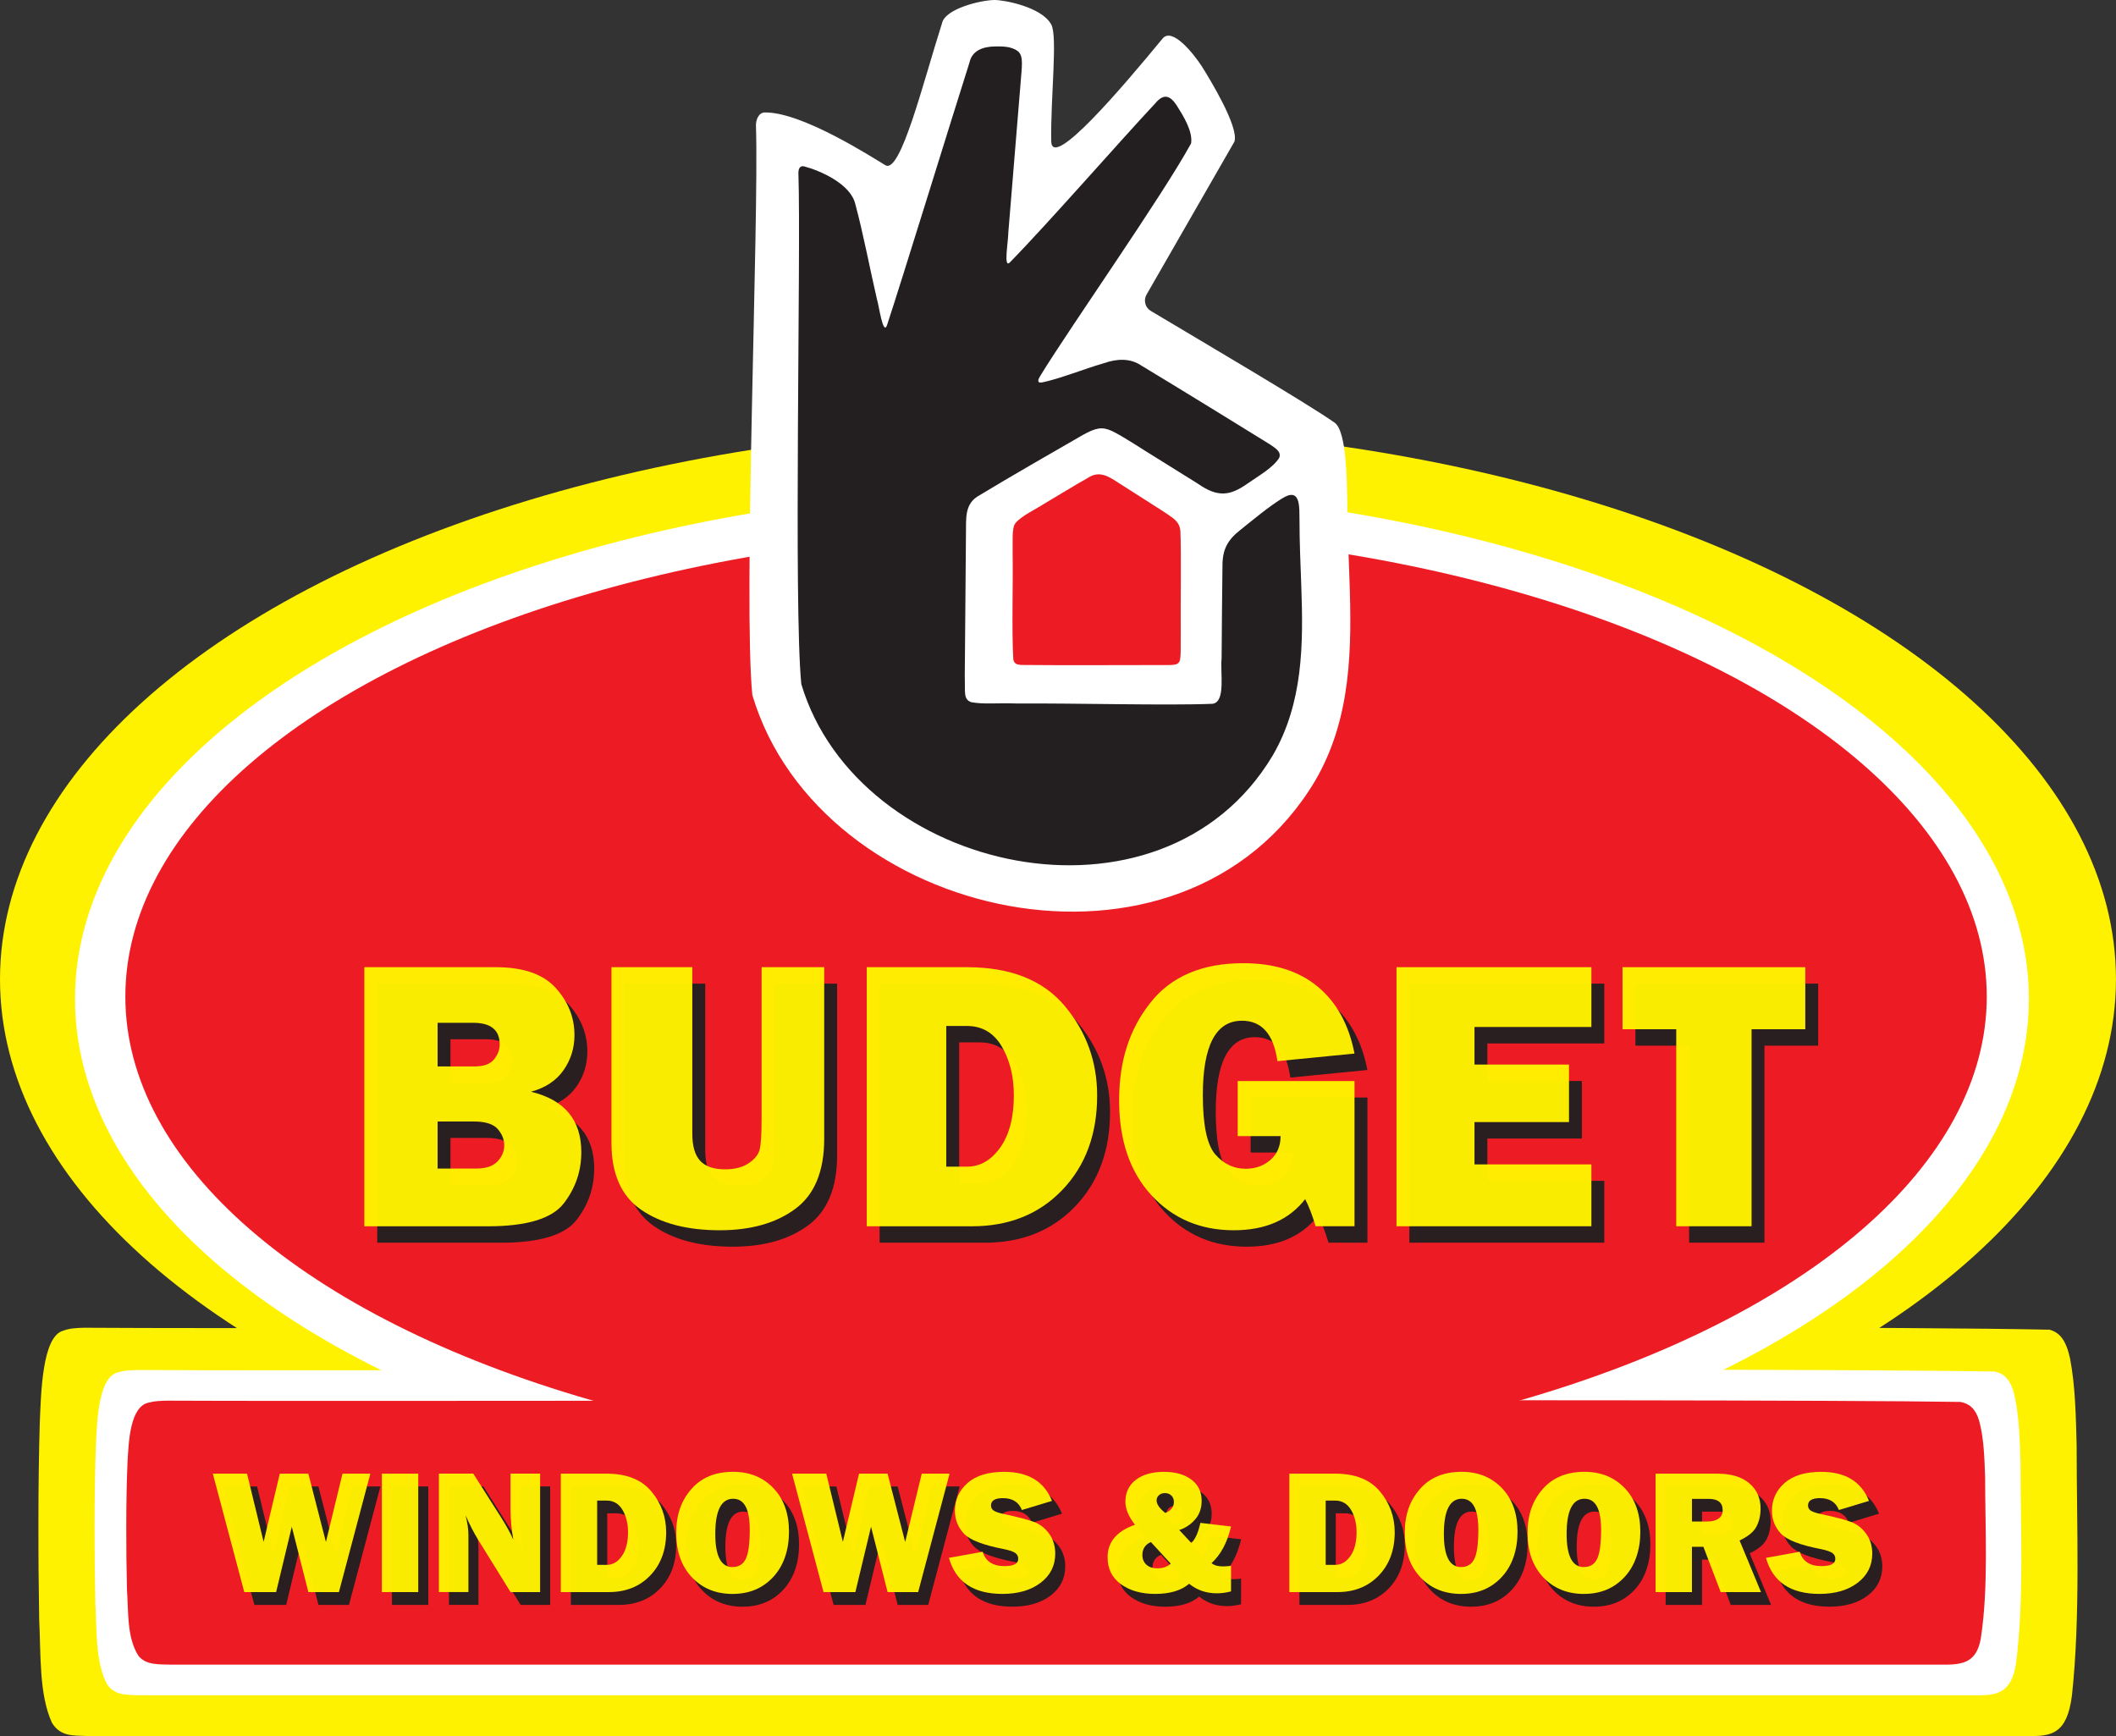
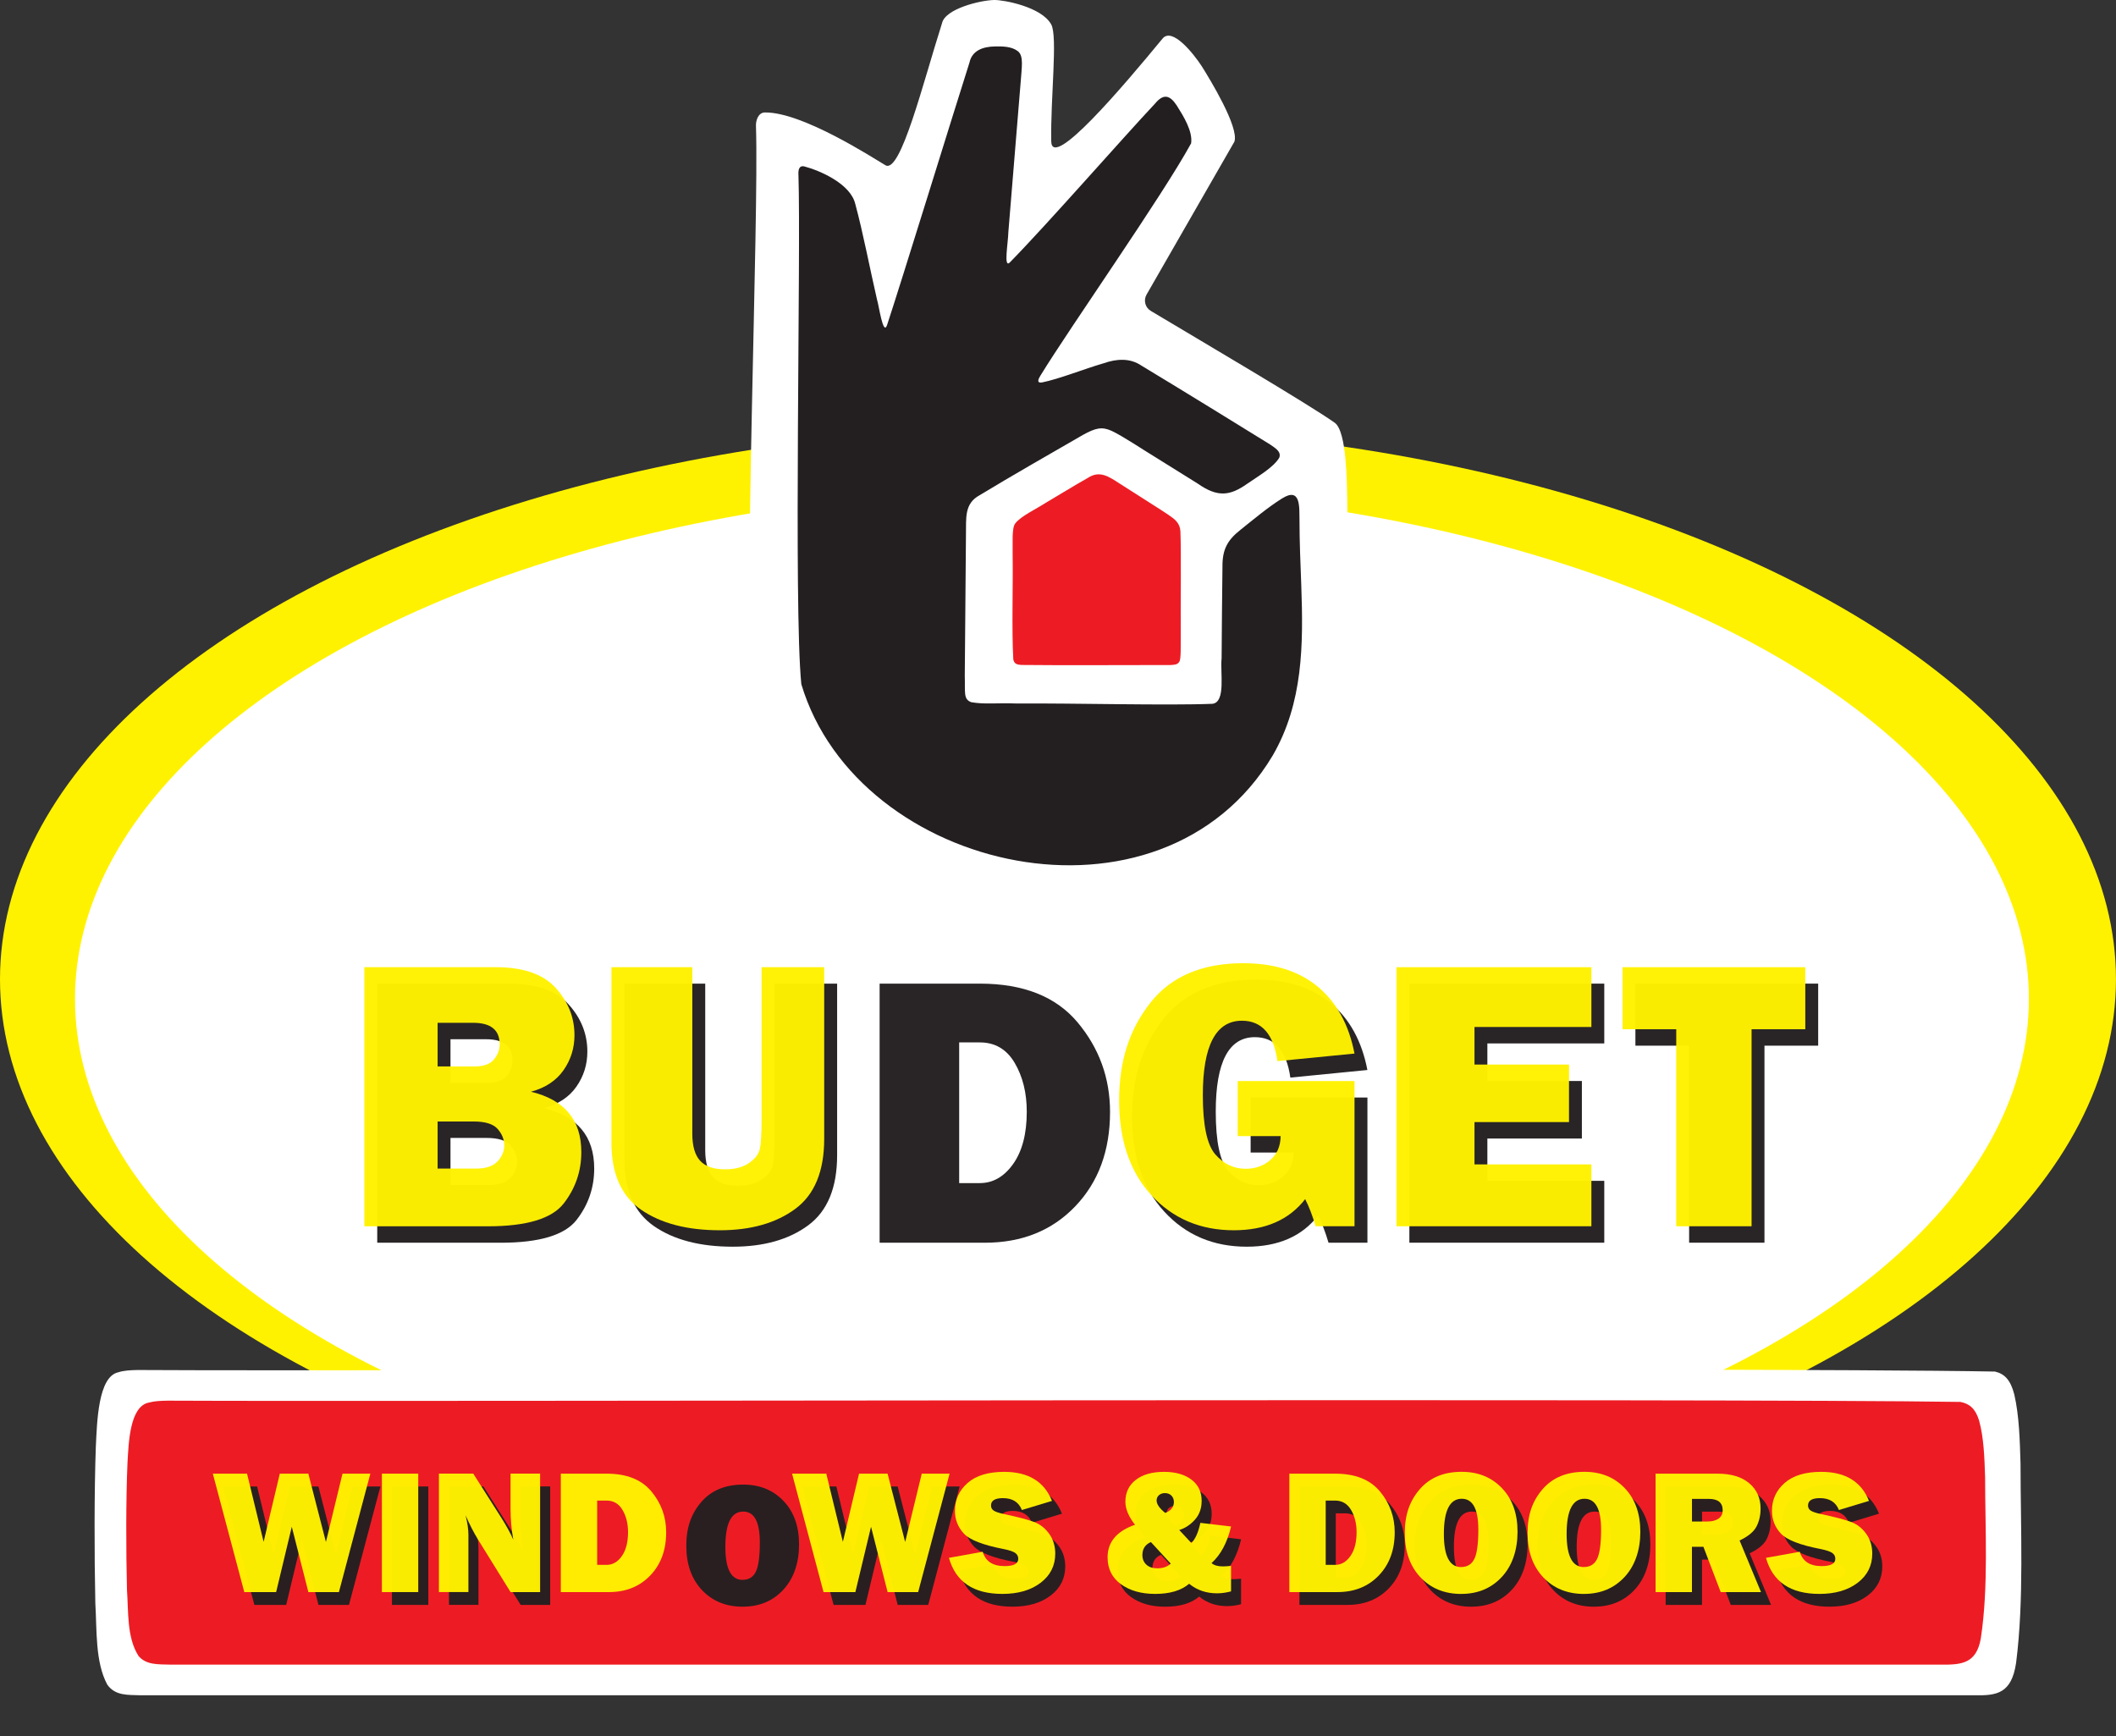
<svg xmlns="http://www.w3.org/2000/svg" id="Layer_2" data-name="Layer 2" viewBox="0 0 571.59 468.94">
  <rect x="0" y="0" width="571.59" height="468.94" fill="#333333" stroke="none" />
  <defs>
    <style>
      .cls-1 {
        fill: #fff200;
      }

      .cls-1, .cls-2, .cls-3, .cls-4 {
        stroke-width: 0px;
      }

      .cls-2 {
        fill: #ed1c24;
      }

      .cls-3 {
        fill: #231f20;
      }

      .cls-5 {
        opacity: .97;
      }

      .cls-4 {
        fill: #fff;
      }
    </style>
  </defs>
  <g id="Layer_1-2" data-name="Layer 1">
    <g>
      <ellipse class="cls-1" cx="285.79" cy="264.51" rx="285.79" ry="149.43" />
-       <path class="cls-1" d="M559.68,458.03c-1.31,10.36-5.57,11.03-11.81,10.9-146.62,0-376.65.02-524.49,0-3.41-.16-7.09.26-9.38-3.63-3.49-7.74-2.94-18.41-3.41-27.6-.3-16.38-.32-38.15.15-53.16.34-8.14.62-23.68,6.41-25.11,1.51-.6,3.35-.73,5.56-.78,69.29.49,461.1-1.03,530.95.53,2.69.76,4.42,2.75,5.51,7.74,1.42,7.29,1.59,15.64,1.79,23.49.01,21.97,1.04,46.19-1.26,67.49l-.02.15Z" />
      <ellipse class="cls-4" cx="284.16" cy="269.84" rx="263.9" ry="137.91" />
      <path class="cls-4" d="M544.59,449.25c-1.24,8.25-5.26,8.79-11.16,8.68-138.54,0-355.89.02-495.59,0-3.22-.13-6.7.21-8.87-2.89-3.29-6.16-2.78-14.67-3.22-21.99-.28-13.05-.3-30.39.14-42.35.32-6.48.59-18.86,6.06-20.01,1.43-.48,3.17-.58,5.26-.62,65.47.39,435.69-.82,501.69.42,2.54.6,4.18,2.19,5.21,6.16,1.34,5.81,1.5,12.46,1.69,18.71.01,17.5.98,36.79-1.19,53.76l-.02.12Z" />
      <g>
-         <ellipse class="cls-2" cx="285.27" cy="269.2" rx="251.41" ry="125.83" />
        <path class="cls-2" d="M535.07,442.6c-1.2,6.7-5.08,7.13-10.77,7.05-133.72,0-343.49.02-478.33,0-3.11-.1-6.46.17-8.56-2.35-3.18-5-2.69-11.9-3.11-17.84-.27-10.59-.29-24.66.14-34.37.31-5.26.57-15.31,5.85-16.24,1.38-.39,3.06-.47,5.07-.5,63.19.32,420.51-.67,484.21.34,2.45.49,4.03,1.78,5.03,5,1.3,4.71,1.45,10.11,1.63,15.18.01,14.2.95,29.86-1.15,43.63l-.02.1Z" />
      </g>
      <g>
        <g class="cls-5">
          <path class="cls-3" d="M102.76,401.53l-8.49,31.99h-8.25l-4.48-17.65-4.23,17.65h-8.6l-8.5-31.99h9.24l4.48,18.41,4.37-18.41h7.71l4.75,18.45,4.48-18.45h7.52Z" />
          <path class="cls-3" d="M115.7,401.53v31.99h-9.82v-31.99h9.82Z" />
          <path class="cls-3" d="M148.63,433.52h-7.99l-8.76-14.14c-1.12-1.81-2.26-4.01-3.4-6.61.52,2.06.77,3.81.77,5.25v15.49h-7.97v-31.99h9.28l7.45,11.72c1.48,2.33,2.61,4.38,3.37,6.14-.5-2.73-.75-5.53-.75-8.39v-9.47h7.99v31.99Z" />
-           <path class="cls-3" d="M154.21,433.52v-31.99h12.38c5.38,0,9.4,1.59,12.07,4.78s4.01,6.88,4.01,11.06c0,4.78-1.43,8.67-4.3,11.66s-6.59,4.49-11.17,4.49h-12.98ZM164.03,426.16h2.55c1.62,0,3-.79,4.11-2.37s1.68-3.73,1.68-6.45c0-2.33-.5-4.34-1.49-6.02s-2.43-2.53-4.3-2.53h-2.55v17.37Z" />
          <path class="cls-3" d="M200.64,434.01c-4.5,0-8.17-1.49-11-4.48s-4.25-6.98-4.25-11.98,1.36-8.73,4.07-11.85,6.47-4.68,11.29-4.68c4.45,0,8.08,1.47,10.89,4.41s4.21,6.86,4.21,11.77-1.41,9.15-4.24,12.21-6.48,4.59-10.95,4.59ZM200.59,426.75c1.66,0,2.85-.72,3.57-2.17s1.09-4.09,1.09-7.93c0-5.56-1.49-8.34-4.48-8.34-3.22,0-4.83,3.17-4.83,9.52,0,5.95,1.55,8.93,4.64,8.93Z" />
          <path class="cls-3" d="M259.23,401.53l-8.49,31.99h-8.25l-4.48-17.65-4.23,17.65h-8.6l-8.5-31.99h9.24l4.48,18.41,4.37-18.41h7.71l4.75,18.45,4.48-18.45h7.52Z" />
          <path class="cls-3" d="M259.04,424.26l9.12-1.64c.77,2.58,2.73,3.87,5.91,3.87,2.47,0,3.7-.66,3.7-1.97,0-.69-.29-1.22-.86-1.61s-1.59-.72-3.06-1.02c-5.61-1.08-9.21-2.48-10.81-4.21s-2.39-3.77-2.39-6.12c0-3.02,1.14-5.52,3.43-7.53s5.58-3,9.88-3c6.52,0,10.82,2.62,12.91,7.85l-8.13,2.46c-.84-2.14-2.55-3.21-5.13-3.21-2.14,0-3.21.66-3.21,1.99,0,.59.24,1.05.73,1.38s1.42.64,2.81.94c3.83.81,6.55,1.53,8.16,2.15,1.61.62,2.95,1.69,4.03,3.2,1.08,1.51,1.62,3.29,1.62,5.33,0,3.24-1.31,5.86-3.94,7.87s-6.07,3.01-10.34,3.01c-7.8,0-12.61-3.25-14.44-9.75Z" />
          <path class="cls-3" d="M326.96,414.82l8.3.98c-1.03,4.34-2.79,7.64-5.28,9.89.7.6,1.71.89,3.02.89.59,0,1.35-.05,2.25-.14v6.89c-1.3.34-2.56.52-3.8.52-2.91,0-5.41-.86-7.52-2.58-2.14,1.83-5.2,2.74-9.19,2.74-3.73,0-6.81-.87-9.22-2.61s-3.62-4.17-3.62-7.28c0-4.14,2.47-7.07,7.41-8.79-1.73-2.2-2.6-4.28-2.6-6.23,0-2.47.93-4.43,2.79-5.88s4.41-2.18,7.66-2.18c3.06,0,5.52.7,7.37,2.08,1.85,1.39,2.78,3.31,2.78,5.76,0,2.03-.61,3.73-1.83,5.09-1.22,1.37-2.63,2.29-4.22,2.78l3.27,3.51c1.07-1.05,1.88-2.86,2.43-5.44ZM313.6,420c-1.53.67-2.29,1.84-2.29,3.5,0,1.07.36,1.94,1.08,2.6.72.66,1.71.99,2.97.99,1.5,0,2.69-.42,3.6-1.27l-5.35-5.83ZM317.48,412.14c1.56-.61,2.33-1.6,2.33-2.97,0-.69-.22-1.26-.66-1.71s-1.03-.68-1.78-.68c-.66,0-1.19.2-1.61.58s-.62.86-.62,1.4c0,1.01.78,2.14,2.33,3.37Z" />
          <path class="cls-3" d="M351.01,433.52v-31.99h12.38c5.38,0,9.4,1.59,12.07,4.78s4.01,6.88,4.01,11.06c0,4.78-1.43,8.67-4.3,11.66s-6.59,4.49-11.17,4.49h-12.98ZM360.83,426.16h2.55c1.62,0,3-.79,4.11-2.37s1.68-3.73,1.68-6.45c0-2.33-.5-4.34-1.49-6.02s-2.43-2.53-4.3-2.53h-2.55v17.37Z" />
          <path class="cls-3" d="M397.44,434.01c-4.5,0-8.17-1.49-11-4.48s-4.25-6.98-4.25-11.98,1.36-8.73,4.07-11.85,6.47-4.68,11.29-4.68c4.45,0,8.08,1.47,10.89,4.41s4.21,6.86,4.21,11.77-1.41,9.15-4.24,12.21-6.48,4.59-10.95,4.59ZM397.39,426.75c1.66,0,2.85-.72,3.57-2.17s1.09-4.09,1.09-7.93c0-5.56-1.49-8.34-4.48-8.34-3.22,0-4.83,3.17-4.83,9.52,0,5.95,1.55,8.93,4.64,8.93Z" />
          <path class="cls-3" d="M430.6,434.01c-4.5,0-8.17-1.49-11-4.48s-4.25-6.98-4.25-11.98,1.36-8.73,4.07-11.85,6.47-4.68,11.29-4.68c4.45,0,8.08,1.47,10.89,4.41s4.21,6.86,4.21,11.77-1.41,9.15-4.24,12.21-6.48,4.59-10.95,4.59ZM430.56,426.75c1.66,0,2.85-.72,3.57-2.17s1.09-4.09,1.09-7.93c0-5.56-1.49-8.34-4.48-8.34-3.22,0-4.83,3.17-4.83,9.52,0,5.95,1.55,8.93,4.64,8.93Z" />
          <path class="cls-3" d="M478.42,433.52h-10.89l-4.67-12.23h-3.1v12.23h-9.82v-31.99h16.71c3.69,0,6.55.86,8.59,2.59s3.06,4,3.06,6.83c0,1.84-.38,3.47-1.12,4.89s-2.27,2.66-4.55,3.74l5.79,13.95ZM459.76,414.44h4.2c1.23,0,2.23-.26,2.98-.77s1.12-1.27,1.12-2.27c0-2.05-1.26-3.07-3.77-3.07h-4.52v6.12Z" />
          <path class="cls-3" d="M479.75,424.26l9.12-1.64c.77,2.58,2.73,3.87,5.91,3.87,2.47,0,3.7-.66,3.7-1.97,0-.69-.29-1.22-.86-1.61s-1.59-.72-3.06-1.02c-5.61-1.08-9.21-2.48-10.81-4.21s-2.39-3.77-2.39-6.12c0-3.02,1.14-5.52,3.43-7.53s5.58-3,9.88-3c6.52,0,10.82,2.62,12.91,7.85l-8.13,2.46c-.84-2.14-2.55-3.21-5.13-3.21-2.14,0-3.21.66-3.21,1.99,0,.59.24,1.05.73,1.38s1.42.64,2.81.94c3.83.81,6.55,1.53,8.16,2.15,1.61.62,2.95,1.69,4.03,3.2s1.62,3.29,1.62,5.33c0,3.24-1.31,5.86-3.94,7.87s-6.07,3.01-10.34,3.01c-7.8,0-12.61-3.25-14.44-9.75Z" />
        </g>
        <g class="cls-5">
          <path class="cls-1" d="M100.04,398.07l-8.49,31.99h-8.25l-4.48-17.65-4.23,17.65h-8.6l-8.5-31.99h9.24l4.48,18.41,4.37-18.41h7.71l4.75,18.45,4.48-18.45h7.52Z" />
          <path class="cls-1" d="M112.98,398.07v31.99h-9.82v-31.99h9.82Z" />
          <path class="cls-1" d="M145.91,430.06h-7.99l-8.76-14.14c-1.12-1.81-2.26-4.01-3.4-6.61.52,2.06.77,3.81.77,5.25v15.49h-7.97v-31.99h9.28l7.45,11.72c1.48,2.33,2.61,4.38,3.37,6.14-.5-2.73-.75-5.53-.75-8.39v-9.47h7.99v31.99Z" />
          <path class="cls-1" d="M151.49,430.06v-31.99h12.38c5.38,0,9.4,1.59,12.07,4.78s4.01,6.88,4.01,11.06c0,4.78-1.43,8.67-4.3,11.66s-6.59,4.49-11.17,4.49h-12.98ZM161.31,422.71h2.55c1.62,0,3-.79,4.11-2.37s1.68-3.73,1.68-6.45c0-2.33-.5-4.34-1.49-6.02s-2.43-2.53-4.3-2.53h-2.55v17.37Z" />
-           <path class="cls-1" d="M197.92,430.56c-4.5,0-8.17-1.49-11-4.48s-4.25-6.98-4.25-11.98,1.36-8.73,4.07-11.85,6.47-4.68,11.29-4.68c4.45,0,8.08,1.47,10.89,4.41s4.21,6.86,4.21,11.77-1.41,9.15-4.24,12.21-6.48,4.59-10.95,4.59ZM197.87,423.29c1.66,0,2.85-.72,3.57-2.17s1.09-4.09,1.09-7.93c0-5.56-1.49-8.34-4.48-8.34-3.22,0-4.83,3.17-4.83,9.52,0,5.95,1.55,8.93,4.64,8.93Z" />
          <path class="cls-1" d="M256.51,398.07l-8.49,31.99h-8.25l-4.48-17.65-4.23,17.65h-8.6l-8.5-31.99h9.24l4.48,18.41,4.37-18.41h7.71l4.75,18.45,4.48-18.45h7.52Z" />
          <path class="cls-1" d="M256.33,420.81l9.12-1.64c.77,2.58,2.73,3.87,5.91,3.87,2.47,0,3.7-.66,3.7-1.97,0-.69-.29-1.22-.86-1.61s-1.59-.72-3.06-1.02c-5.61-1.08-9.21-2.48-10.8-4.21-1.59-1.74-2.39-3.77-2.39-6.12,0-3.02,1.14-5.52,3.43-7.53s5.58-3,9.88-3c6.52,0,10.82,2.62,12.91,7.85l-8.13,2.46c-.84-2.14-2.55-3.21-5.13-3.21-2.14,0-3.21.66-3.21,1.99,0,.59.24,1.05.73,1.38s1.42.64,2.81.94c3.83.81,6.55,1.53,8.16,2.15,1.61.62,2.95,1.69,4.03,3.2s1.62,3.29,1.62,5.33c0,3.24-1.31,5.86-3.94,7.87s-6.07,3.01-10.34,3.01c-7.8,0-12.61-3.25-14.44-9.75Z" />
          <path class="cls-1" d="M324.25,411.36l8.3.98c-1.03,4.34-2.79,7.64-5.28,9.89.7.6,1.71.89,3.02.89.6,0,1.35-.05,2.25-.14v6.89c-1.3.34-2.56.52-3.8.52-2.91,0-5.41-.86-7.52-2.58-2.14,1.83-5.2,2.74-9.19,2.74-3.73,0-6.81-.87-9.22-2.61s-3.62-4.17-3.62-7.28c0-4.14,2.47-7.07,7.41-8.79-1.73-2.2-2.6-4.28-2.6-6.23,0-2.47.93-4.43,2.79-5.88,1.86-1.45,4.41-2.18,7.66-2.18,3.06,0,5.52.7,7.37,2.08,1.85,1.39,2.78,3.31,2.78,5.76,0,2.03-.61,3.73-1.83,5.09s-2.63,2.29-4.22,2.78l3.27,3.51c1.07-1.05,1.88-2.86,2.43-5.44ZM310.88,416.55c-1.53.67-2.29,1.84-2.29,3.5,0,1.07.36,1.94,1.08,2.6.71.66,1.71.99,2.97.99,1.5,0,2.7-.42,3.6-1.27l-5.35-5.83ZM314.77,408.68c1.55-.61,2.33-1.6,2.33-2.97,0-.69-.22-1.26-.66-1.71s-1.03-.68-1.78-.68c-.66,0-1.19.2-1.61.58s-.62.86-.62,1.4c0,1.01.78,2.14,2.33,3.37Z" />
          <path class="cls-1" d="M348.29,430.06v-31.99h12.38c5.38,0,9.4,1.59,12.07,4.78s4.01,6.88,4.01,11.06c0,4.78-1.43,8.67-4.3,11.66s-6.59,4.49-11.17,4.49h-12.98ZM358.11,422.71h2.55c1.62,0,3-.79,4.11-2.37,1.12-1.58,1.68-3.73,1.68-6.45,0-2.33-.5-4.34-1.49-6.02s-2.43-2.53-4.3-2.53h-2.55v17.37Z" />
          <path class="cls-1" d="M394.72,430.56c-4.5,0-8.17-1.49-11-4.48s-4.25-6.98-4.25-11.98,1.36-8.73,4.07-11.85c2.71-3.12,6.47-4.68,11.29-4.68,4.45,0,8.08,1.47,10.89,4.41s4.21,6.86,4.21,11.77-1.41,9.15-4.24,12.21-6.48,4.59-10.95,4.59ZM394.68,423.29c1.66,0,2.85-.72,3.57-2.17s1.09-4.09,1.09-7.93c0-5.56-1.49-8.34-4.48-8.34-3.22,0-4.83,3.17-4.83,9.52,0,5.95,1.55,8.93,4.64,8.93Z" />
          <path class="cls-1" d="M427.89,430.56c-4.5,0-8.17-1.49-11-4.48s-4.25-6.98-4.25-11.98,1.36-8.73,4.07-11.85c2.71-3.12,6.47-4.68,11.29-4.68,4.45,0,8.08,1.47,10.89,4.41s4.21,6.86,4.21,11.77-1.41,9.15-4.24,12.21-6.48,4.59-10.95,4.59ZM427.84,423.29c1.66,0,2.85-.72,3.57-2.17s1.09-4.09,1.09-7.93c0-5.56-1.49-8.34-4.48-8.34-3.22,0-4.83,3.17-4.83,9.52,0,5.95,1.55,8.93,4.64,8.93Z" />
          <path class="cls-1" d="M475.7,430.06h-10.89l-4.67-12.23h-3.1v12.23h-9.82v-31.99h16.71c3.69,0,6.55.86,8.59,2.59s3.06,4,3.06,6.83c0,1.84-.38,3.47-1.12,4.89s-2.27,2.66-4.55,3.74l5.79,13.95ZM457.04,410.99h4.2c1.23,0,2.23-.26,2.98-.77s1.12-1.27,1.12-2.27c0-2.05-1.26-3.07-3.77-3.07h-4.52v6.12Z" />
          <path class="cls-1" d="M477.04,420.81l9.12-1.64c.77,2.58,2.73,3.87,5.91,3.87,2.47,0,3.7-.66,3.7-1.97,0-.69-.29-1.22-.86-1.61-.57-.38-1.59-.72-3.06-1.02-5.61-1.08-9.21-2.48-10.81-4.21s-2.39-3.77-2.39-6.12c0-3.02,1.14-5.52,3.43-7.53s5.58-3,9.88-3c6.52,0,10.82,2.62,12.91,7.85l-8.13,2.46c-.84-2.14-2.55-3.21-5.13-3.21-2.14,0-3.21.66-3.21,1.99,0,.59.24,1.05.73,1.38s1.42.64,2.81.94c3.83.81,6.55,1.53,8.16,2.15,1.61.62,2.95,1.69,4.03,3.2s1.62,3.29,1.62,5.33c0,3.24-1.31,5.86-3.94,7.87s-6.07,3.01-10.34,3.01c-7.8,0-12.61-3.25-14.44-9.75Z" />
        </g>
      </g>
      <g>
        <g class="cls-5">
          <path class="cls-3" d="M101.9,335.68v-69.98h35.53c7.38,0,12.77,1.86,16.15,5.59,3.38,3.73,5.08,7.98,5.08,12.77,0,3.49-.98,6.64-2.95,9.46-1.97,2.82-4.9,4.76-8.79,5.82,9.06,2.19,13.59,7.62,13.59,16.3,0,5.2-1.6,9.84-4.79,13.92-3.2,4.08-10.02,6.13-20.48,6.13h-33.33ZM121.69,292.51h9.95c2.49,0,4.26-.63,5.28-1.9,1.03-1.26,1.54-2.61,1.54-4.05,0-3.9-2.39-5.84-7.18-5.84h-9.59v11.79ZM121.69,320.09h10.46c2.6,0,4.5-.64,5.72-1.92,1.21-1.28,1.82-2.72,1.82-4.33s-.59-3.08-1.77-4.43c-1.18-1.35-3.34-2.03-6.49-2.03h-9.74v12.71Z" />
          <path class="cls-3" d="M226.13,265.7v46.35c0,8.78-2.61,15.1-7.82,18.94-5.21,3.85-12.01,5.77-20.38,5.77-8.82,0-15.9-1.85-21.25-5.54-5.35-3.69-8.02-9.71-8.02-18.05v-47.47h21.84v44.96c0,3.35.71,5.79,2.12,7.33,1.42,1.54,3.67,2.31,6.78,2.31,2.59,0,4.71-.55,6.36-1.67,1.65-1.11,2.64-2.37,2.97-3.77.32-1.4.49-4.13.49-8.2v-40.96h16.92Z" />
          <path class="cls-3" d="M237.61,335.68v-69.98h27.07c11.76,0,20.56,3.49,26.4,10.46,5.84,6.97,8.77,15.04,8.77,24.2,0,10.46-3.14,18.96-9.41,25.51-6.27,6.55-14.42,9.82-24.43,9.82h-28.4ZM259.1,319.58h5.59c3.55,0,6.55-1.73,9-5.18,2.44-3.45,3.67-8.15,3.67-14.1,0-5.09-1.09-9.49-3.26-13.18-2.17-3.69-5.31-5.54-9.41-5.54h-5.59v37.99Z" />
          <path class="cls-3" d="M369.38,296.46v39.22h-10.51c-.86-2.9-1.79-5.35-2.82-7.33-4.34,5.61-10.77,8.41-19.28,8.41-9.02,0-16.44-3.15-22.25-9.46-5.81-6.31-8.72-14.84-8.72-25.61s2.81-19.25,8.43-26.38c5.62-7.13,13.99-10.69,25.1-10.69,8.34,0,15.05,2.12,20.15,6.36,5.09,4.24,8.39,10.25,9.89,18.05l-20.81,2.05c-1.03-7.28-4.22-10.92-9.59-10.92-7.04,0-10.56,6.7-10.56,20.1,0,8.1,1.13,13.44,3.38,16.02,2.26,2.58,4.99,3.87,8.2,3.87,2.6,0,4.81-.79,6.64-2.36s2.76-3.73,2.79-6.46h-11.59v-14.87h31.53Z" />
          <path class="cls-3" d="M433.36,318.97v16.71h-52.65v-69.98h52.65v16.15h-31.58v10.15h25.53v15.54h-25.53v11.43h31.58Z" />
          <path class="cls-3" d="M476.63,282.46v53.22h-20.35v-53.22h-14.51v-16.76h49.37v16.76h-14.51Z" />
        </g>
        <g class="cls-5">
          <path class="cls-1" d="M98.42,331.24v-69.98h35.53c7.38,0,12.77,1.86,16.15,5.59,3.38,3.73,5.08,7.98,5.08,12.77,0,3.49-.98,6.64-2.95,9.46-1.97,2.82-4.9,4.76-8.79,5.82,9.06,2.19,13.59,7.62,13.59,16.3,0,5.2-1.6,9.84-4.79,13.92-3.2,4.08-10.02,6.13-20.48,6.13h-33.33ZM118.21,288.07h9.95c2.49,0,4.26-.63,5.28-1.9,1.03-1.26,1.54-2.61,1.54-4.05,0-3.9-2.39-5.84-7.18-5.84h-9.59v11.79ZM118.21,315.65h10.46c2.6,0,4.5-.64,5.72-1.92,1.21-1.28,1.82-2.72,1.82-4.33s-.59-3.08-1.77-4.43c-1.18-1.35-3.34-2.03-6.49-2.03h-9.74v12.71Z" />
          <path class="cls-1" d="M222.64,261.26v46.35c0,8.78-2.61,15.1-7.82,18.94-5.21,3.85-12.01,5.77-20.38,5.77-8.82,0-15.9-1.85-21.25-5.54-5.35-3.69-8.02-9.71-8.02-18.05v-47.47h21.84v44.96c0,3.35.71,5.79,2.12,7.33,1.42,1.54,3.67,2.31,6.78,2.31,2.59,0,4.71-.55,6.36-1.67,1.65-1.11,2.64-2.37,2.97-3.77.32-1.4.49-4.13.49-8.2v-40.96h16.92Z" />
-           <path class="cls-1" d="M234.13,331.24v-69.98h27.07c11.76,0,20.56,3.49,26.4,10.46s8.77,15.04,8.77,24.2c0,10.46-3.14,18.96-9.41,25.51-6.27,6.55-14.42,9.82-24.43,9.82h-28.4ZM255.61,315.14h5.59c3.55,0,6.55-1.73,9-5.18,2.44-3.45,3.67-8.15,3.67-14.1,0-5.09-1.09-9.49-3.26-13.18-2.17-3.69-5.31-5.54-9.41-5.54h-5.59v37.99Z" />
          <path class="cls-1" d="M365.89,292.02v39.22h-10.51c-.85-2.9-1.79-5.35-2.82-7.33-4.34,5.61-10.77,8.41-19.28,8.41-9.02,0-16.44-3.15-22.25-9.46-5.81-6.31-8.72-14.84-8.72-25.61s2.81-19.25,8.43-26.38c5.62-7.13,13.99-10.69,25.1-10.69,8.34,0,15.06,2.12,20.15,6.36,5.09,4.24,8.39,10.25,9.9,18.05l-20.82,2.05c-1.03-7.28-4.22-10.92-9.59-10.92-7.04,0-10.56,6.7-10.56,20.1,0,8.1,1.13,13.44,3.38,16.02,2.26,2.58,4.99,3.87,8.2,3.87,2.6,0,4.81-.79,6.64-2.36,1.83-1.57,2.76-3.73,2.79-6.46h-11.59v-14.87h31.53Z" />
          <path class="cls-1" d="M429.88,314.53v16.71h-52.65v-69.98h52.65v16.15h-31.58v10.15h25.53v15.54h-25.53v11.43h31.58Z" />
          <path class="cls-1" d="M473.15,278.02v53.22h-20.35v-53.22h-14.51v-16.76h49.37v16.76h-14.51Z" />
        </g>
      </g>
      <path class="cls-4" d="M309.72,79.57c-.89,1.54-.38,3.51,1.15,4.42,13.13,7.85,42.53,25.13,49.67,30.2,3.34,2.37,3.27,16.82,3.39,20.72,0,6.98.32,14.02.58,21.08.68,19,.63,37.92-9.23,54.88-35.89,60.01-133.77,37.91-152.01-22.99l-.04-.13c-2.5-25.03,1.82-128.33.98-153.63-.1-1.47.58-3.71,2.38-3.74,10.18-.15,29.35,12.36,32.6,14.26,4.08,2.38,10.14-22.25,15.28-38.38C255.31,2.38,264.82.06,268.57,0c2.56-.04,12.79,1.84,15.4,6.61,1.78,3.24-.22,19.94,0,31.58.15,7.87,19.21-14.59,30.07-27.77,2.6-3.16,8.32,4,10.58,7.46,2.13,3.39,10.13,16.45,8.83,20.38l-23.73,41.31Z" />
      <path class="cls-3" d="M216.47,184.84c15.28,51.01,97.25,69.51,127.31,19.26,8.26-14.21,8.3-30.05,7.73-45.96-.22-5.91-.48-11.8-.48-17.65-.09-3.26.48-9.18-4.8-5.79-3.65,2.27-7.67,5.64-11.1,8.38-3.49,2.75-4.96,5.25-4.91,10-.13,8.07-.15,16.72-.23,24.76-.42,3.75,1.2,11.83-2.47,12.27-11.98.5-37.85-.19-52.79-.08-5.88-.19-8.77.28-12.37-.35-2.2-.81-1.6-2.66-1.75-7.12.05-5.55.09-10.56.14-16.43.06-7.24.12-14.67.18-21.8.09-4.3-.52-8.31,3.71-10.57,8.76-5.32,19.26-11.29,27.92-16.3,3.33-1.83,5.06-2.29,7.73-1.07,3,1.4,8.42,5.06,12.15,7.32,3.7,2.3,7.44,4.66,11.11,6.93,5.42,3.8,8.74,3.26,13.28.09,2.81-1.98,7.11-4.38,8.73-7.09.65-1.7-1.23-2.68-2.48-3.58-7.26-4.51-25.36-15.64-34.72-21.28-3.12-2.13-6.74-1.87-10.18-.67-5.46,1.58-11.99,4.25-16.73,5.2-1.46.22-1.03-.88-.38-1.89,8.5-13.82,32.76-48.24,40.68-62.7.48-3.3-2.1-7.39-3.88-10.22-1.89-2.9-3.62-3.2-5.82-.57-9.3,9.92-29,32.49-39.36,43.05-1.61,1.35-.38-5.29-.31-8.27.79-9.6,1.78-21.59,2.62-31.94.23-2.77.45-5.43.67-8.13.32-4.54.91-7.44-.68-8.78-1.73-1.35-4.16-1.35-6.3-1.31-3.14.05-6.11,1.08-6.81,4.34-4.31,13.51-18.22,58.68-22.28,70.97-1.07,2.94-2.19-5.4-2.69-6.91-1.86-8.02-3.82-18.3-5.87-25.82-1.29-5.56-9.72-9.1-13.76-10.17-1.47-.35-1.68,1.02-1.6,2.26.7,21.19-1.33,116.55.77,137.52l.03.11Z" />
      <path class="cls-2" d="M274.28,141.34c1.54-1.95,5.55-3.8,8.27-5.56,3.73-2.19,7.57-4.59,11.31-6.69,3.2-2.11,5.67-.34,8.46,1.45,2.83,1.8,5.94,3.79,8.78,5.6,1.69,1.08,3.19,2.03,4.35,2.81,1.93,1.3,3.24,2.28,3.41,4.53.25,6.38.02,19.19.09,28.21-.04,2.52.13,6.39-.39,7.05-.47.85-1.43.84-2.43.9-7.32,0-31.5.1-40.2-.02-1.18-.08-1.96-.26-2.21-1.5-.46-8.02-.04-20.25-.18-28.57.08-2.54-.3-6.88.7-8.15l.05-.07Z" />
    </g>
  </g>
</svg>